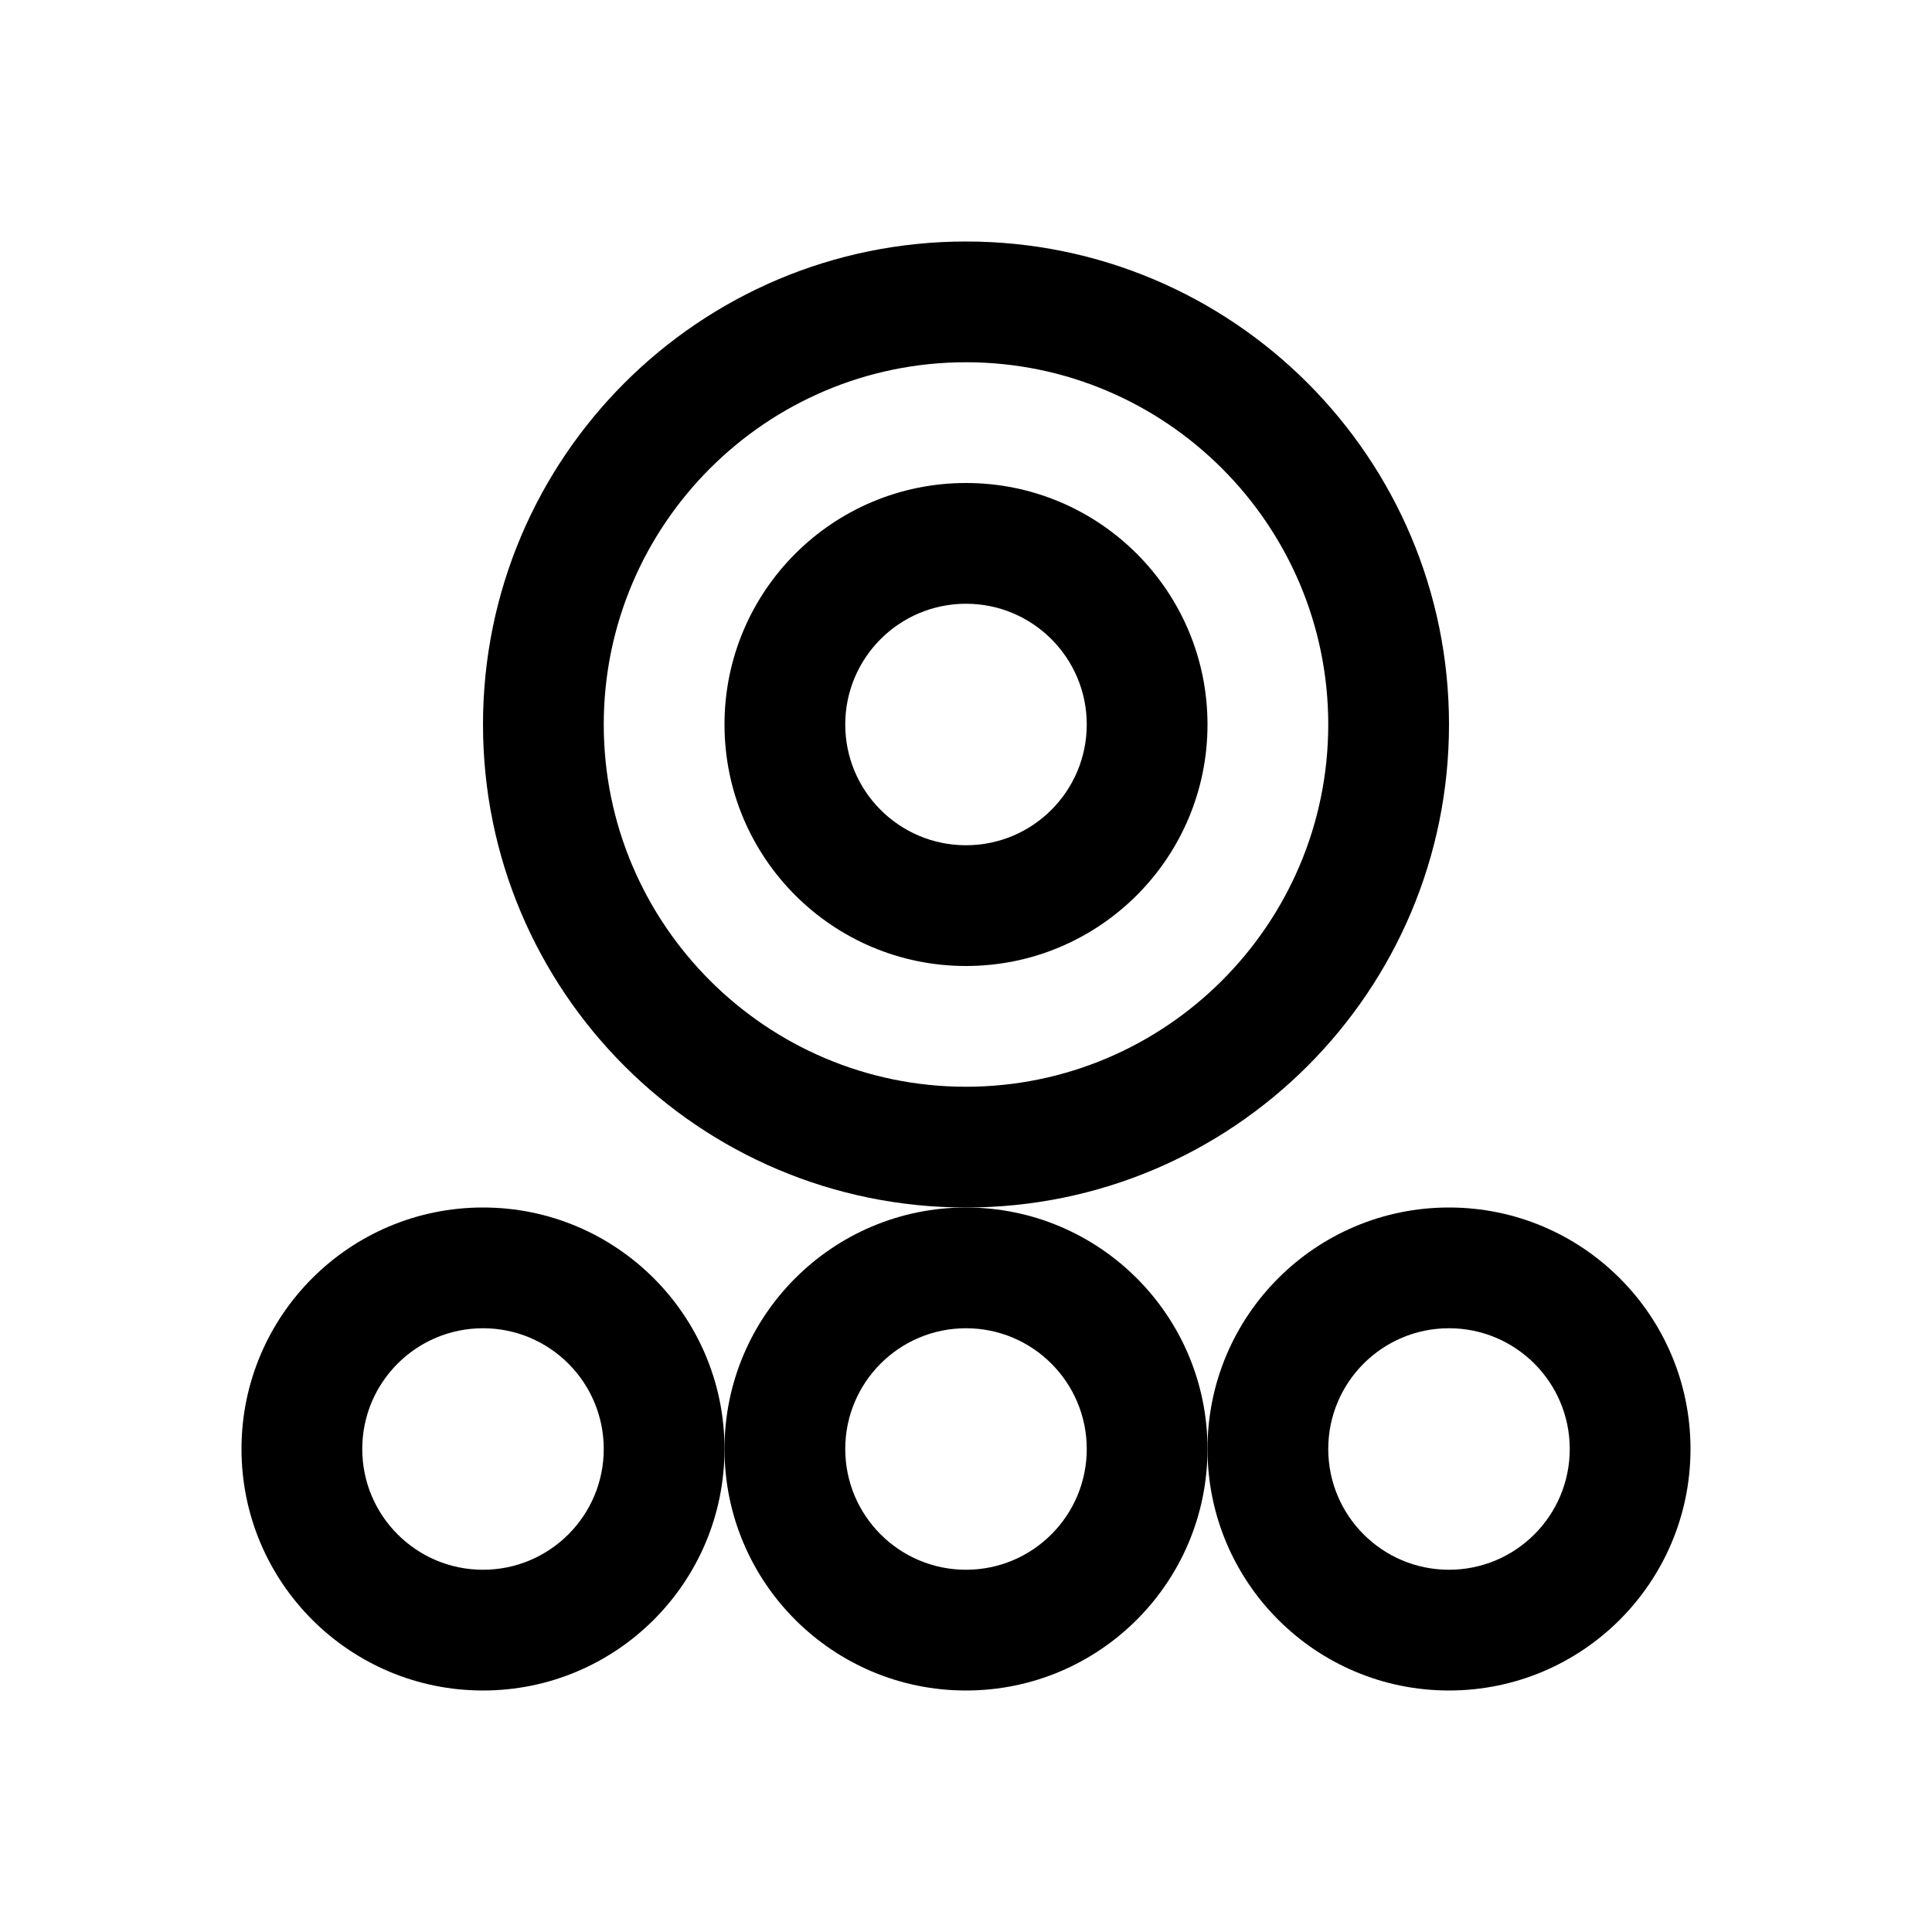
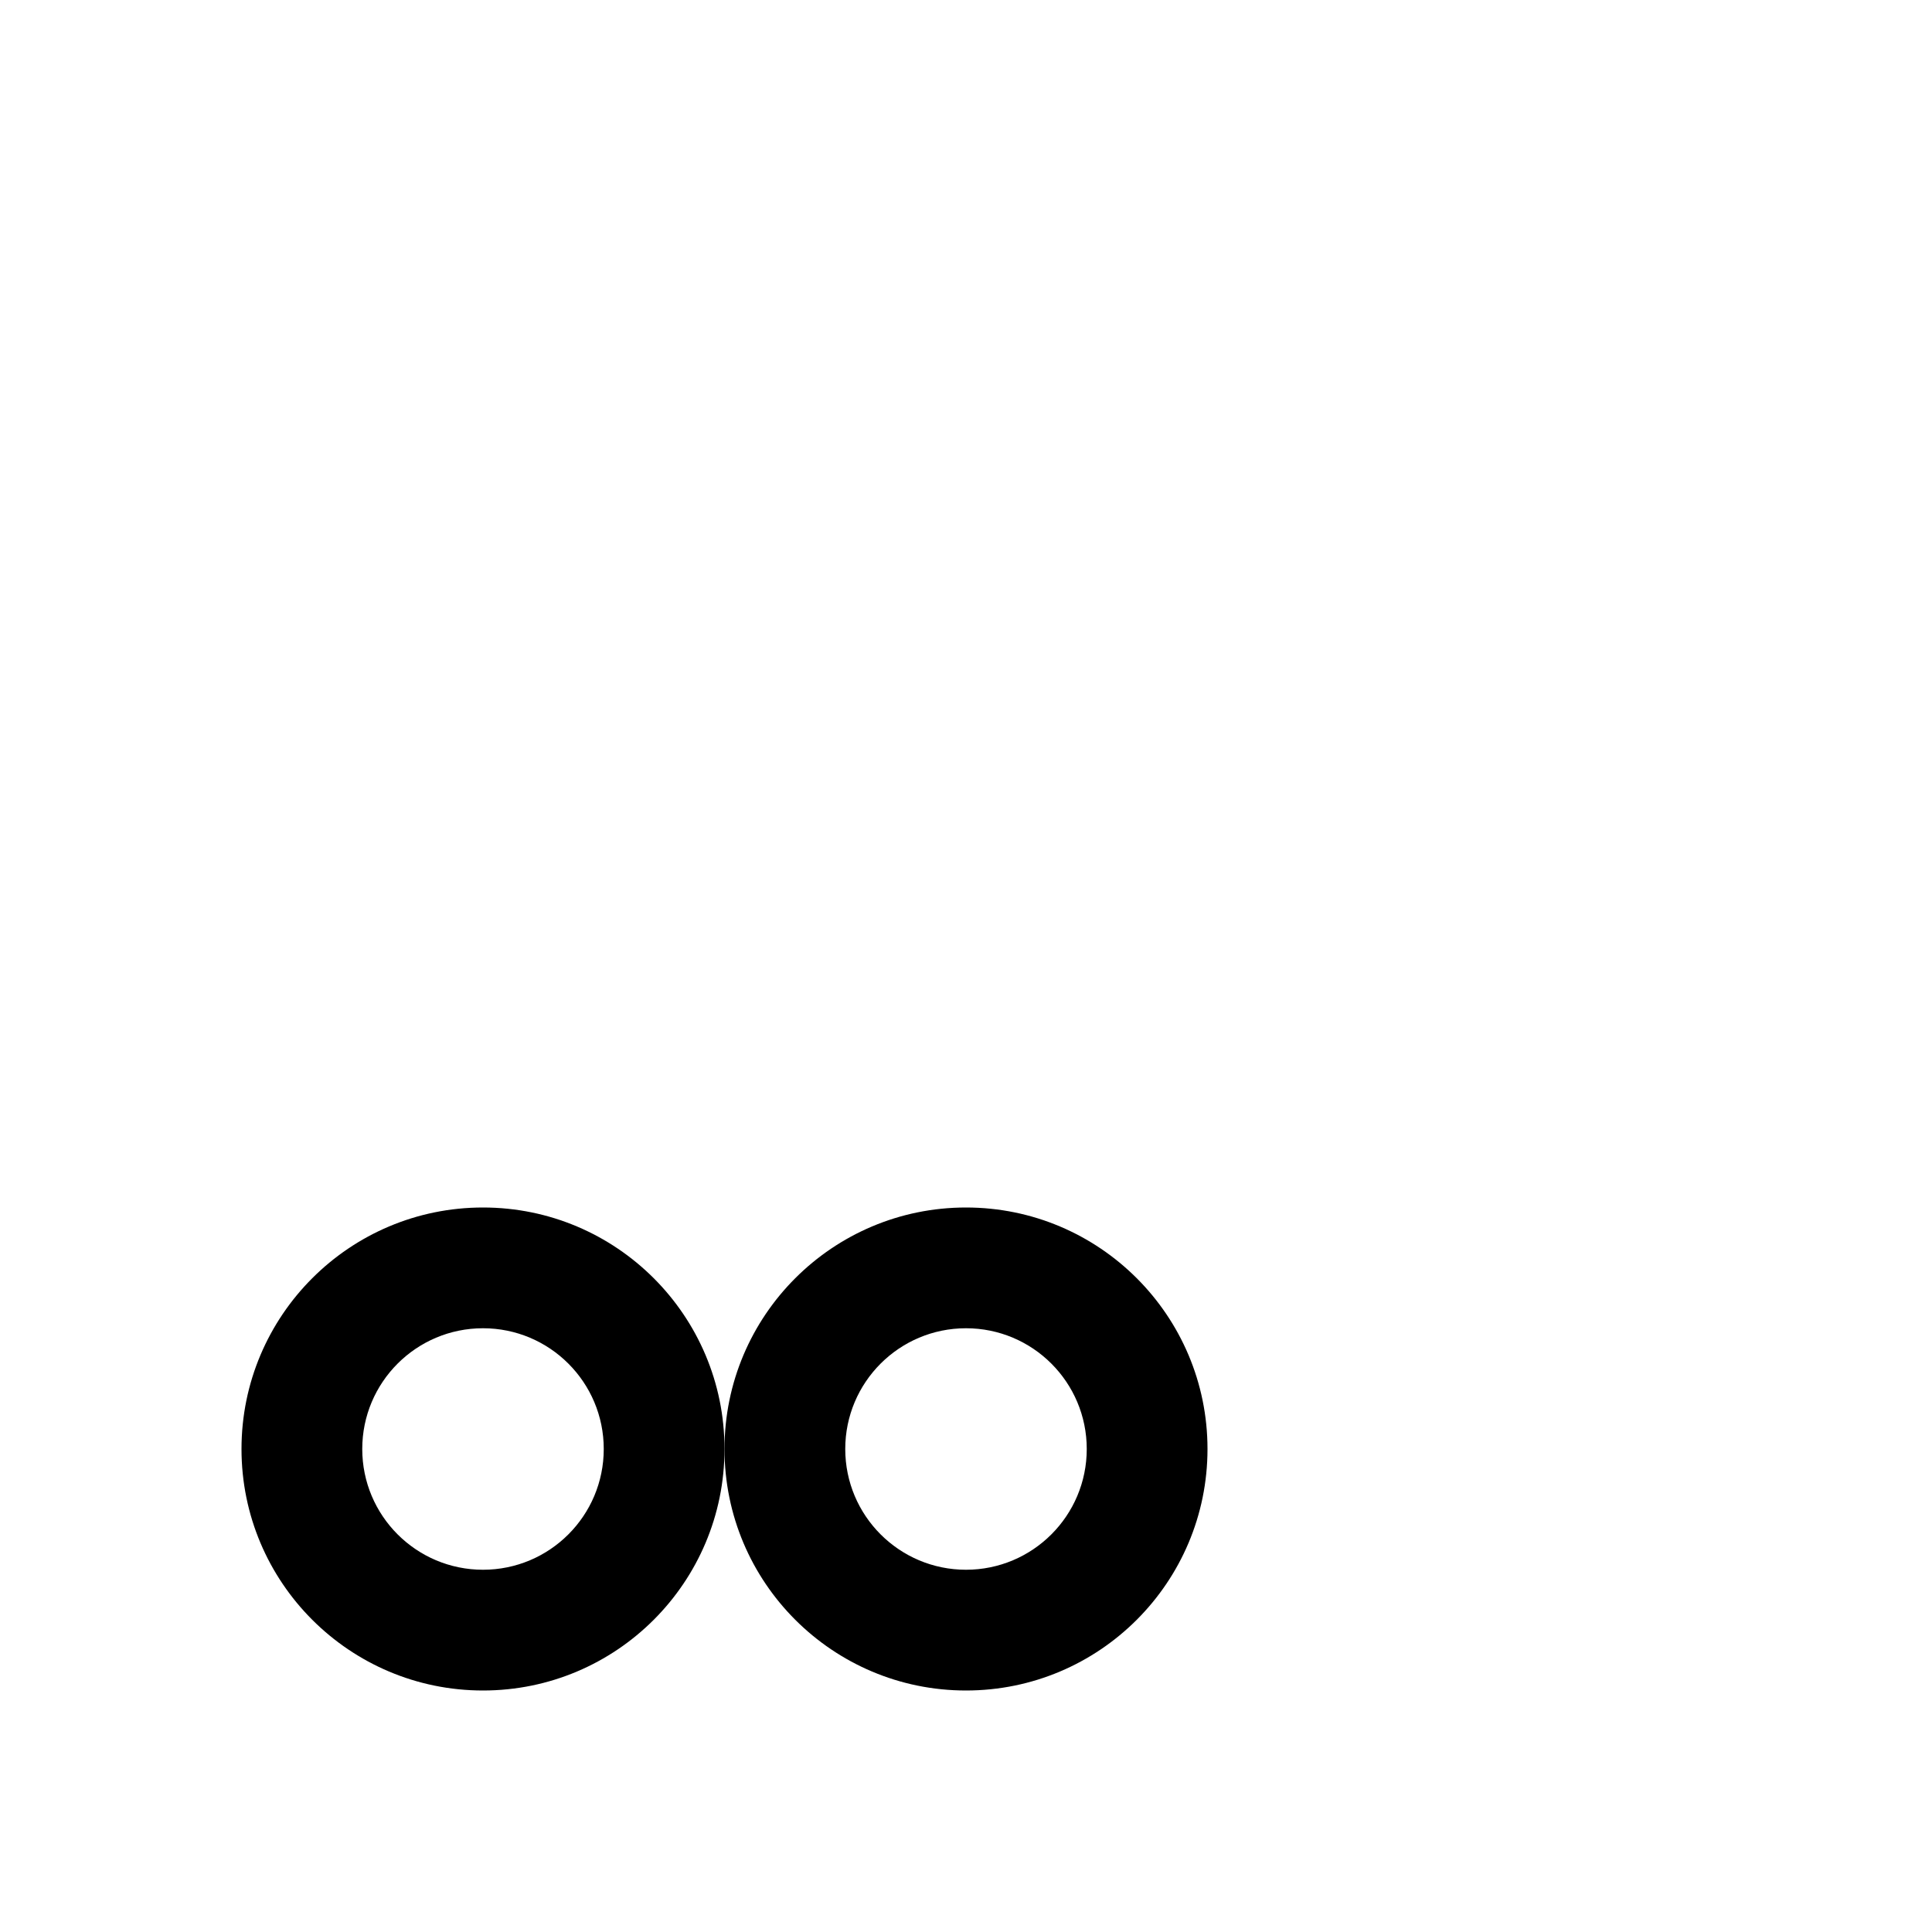
<svg xmlns="http://www.w3.org/2000/svg" width="512" height="512" viewBox="0 0 512 512" fill="none">
-   <path d="M256 64C185.307 64 128 121.307 128 192C128 262.693 185.307 320 256 320C326.693 320 384 262.693 384 192C384 121.307 326.693 64 256 64ZM256 288C203.065 288 160 244.935 160 192C160 139.065 203.065 96 256 96C308.935 96 352 139.065 352 192C352 244.935 308.935 288 256 288Z" fill="currentColor" />
-   <path d="M256 128C220.654 128 192 156.654 192 192C192 227.346 220.654 256 256 256C291.346 256 320 227.346 320 192C320 156.654 291.346 128 256 128ZM256 224C238.327 224 224 209.673 224 192C224 174.327 238.327 160 256 160C273.673 160 288 174.327 288 192C288 209.673 273.673 224 256 224Z" fill="currentColor" />
  <path d="M256 448C291.346 448 320 419.346 320 384C320 348.654 291.346 320 256 320C220.654 320 192 348.654 192 384C192 419.346 220.654 448 256 448ZM256 352C273.673 352 288 366.327 288 384C288 401.673 273.673 416 256 416C238.327 416 224 401.673 224 384C224 366.327 238.327 352 256 352Z" fill="currentColor" />
-   <path d="M384 320C348.654 320 320 348.654 320 384C320 419.346 348.654 448 384 448C419.346 448 448 419.346 448 384C448 348.654 419.346 320 384 320ZM384 416C366.327 416 352 401.673 352 384C352 366.327 366.327 352 384 352C401.673 352 416 366.327 416 384C416 401.673 401.673 416 384 416Z" fill="currentColor" />
  <path d="M128 320C92.654 320 64 348.654 64 384C64 419.346 92.654 448 128 448C163.346 448 192 419.346 192 384C192 348.654 163.346 320 128 320ZM128 416C110.327 416 96 401.673 96 384C96 366.327 110.327 352 128 352C145.673 352 160 366.327 160 384C160 401.673 145.673 416 128 416Z" fill="currentColor" />
</svg>